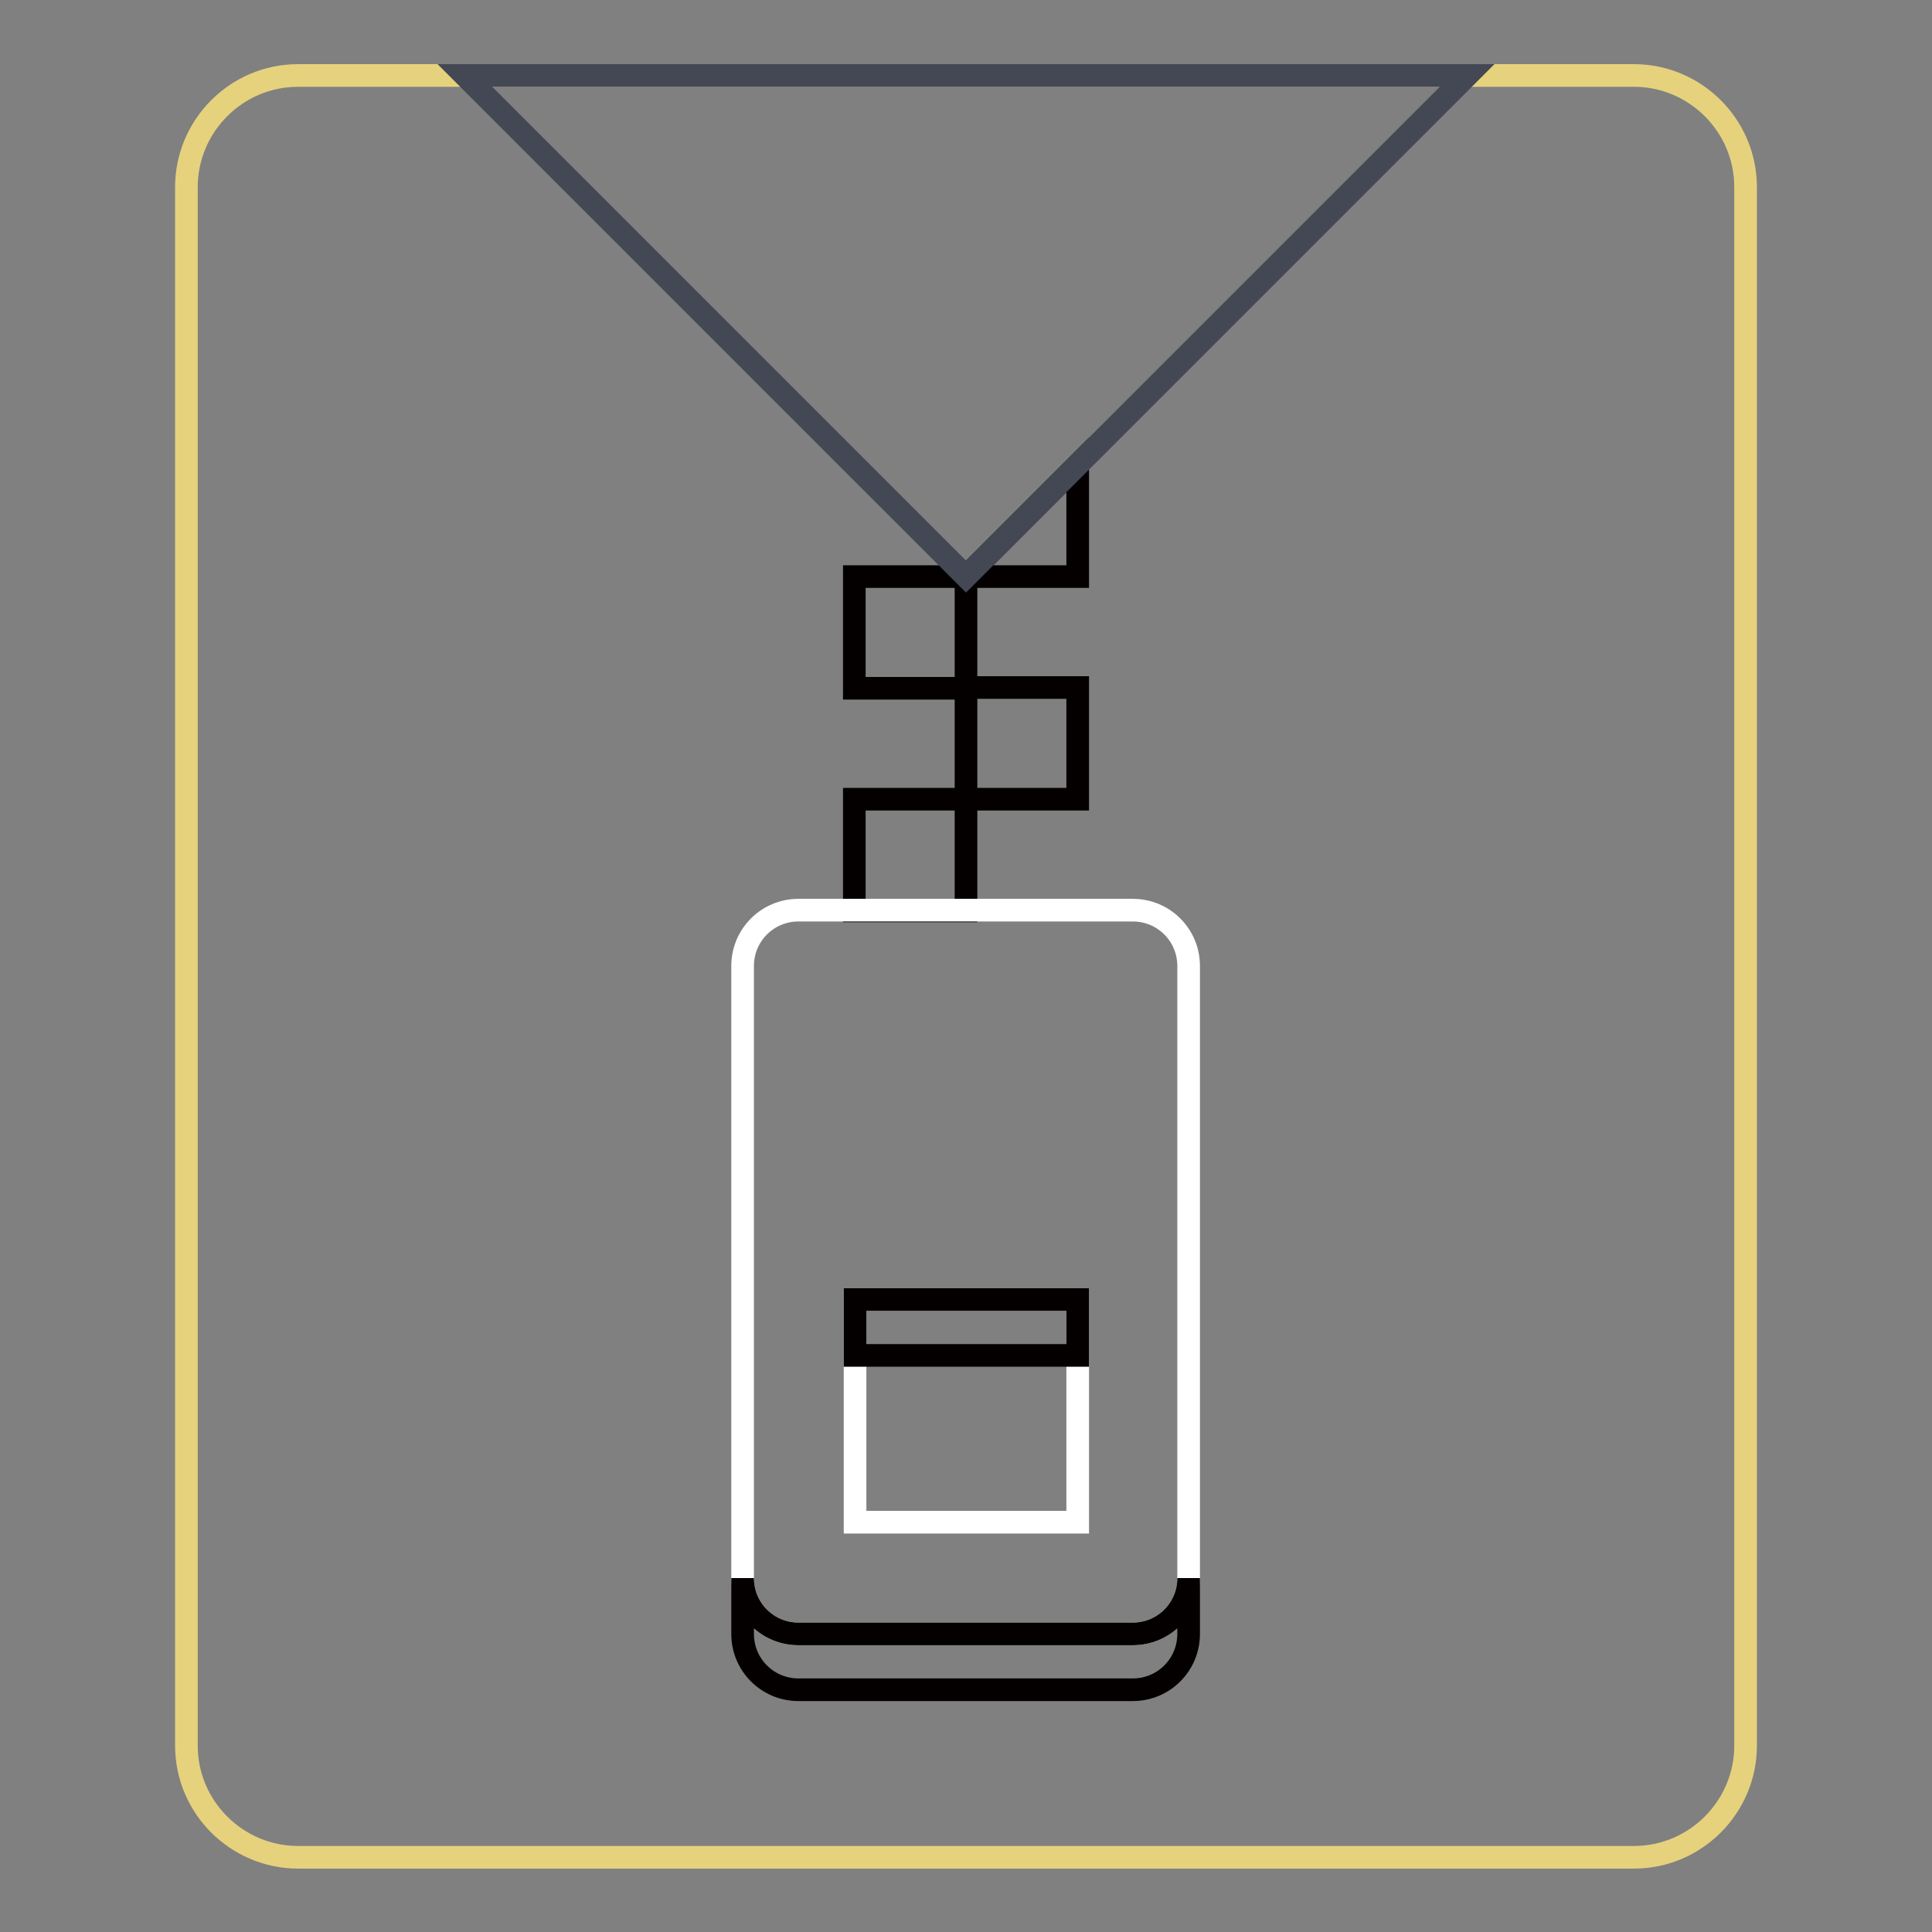
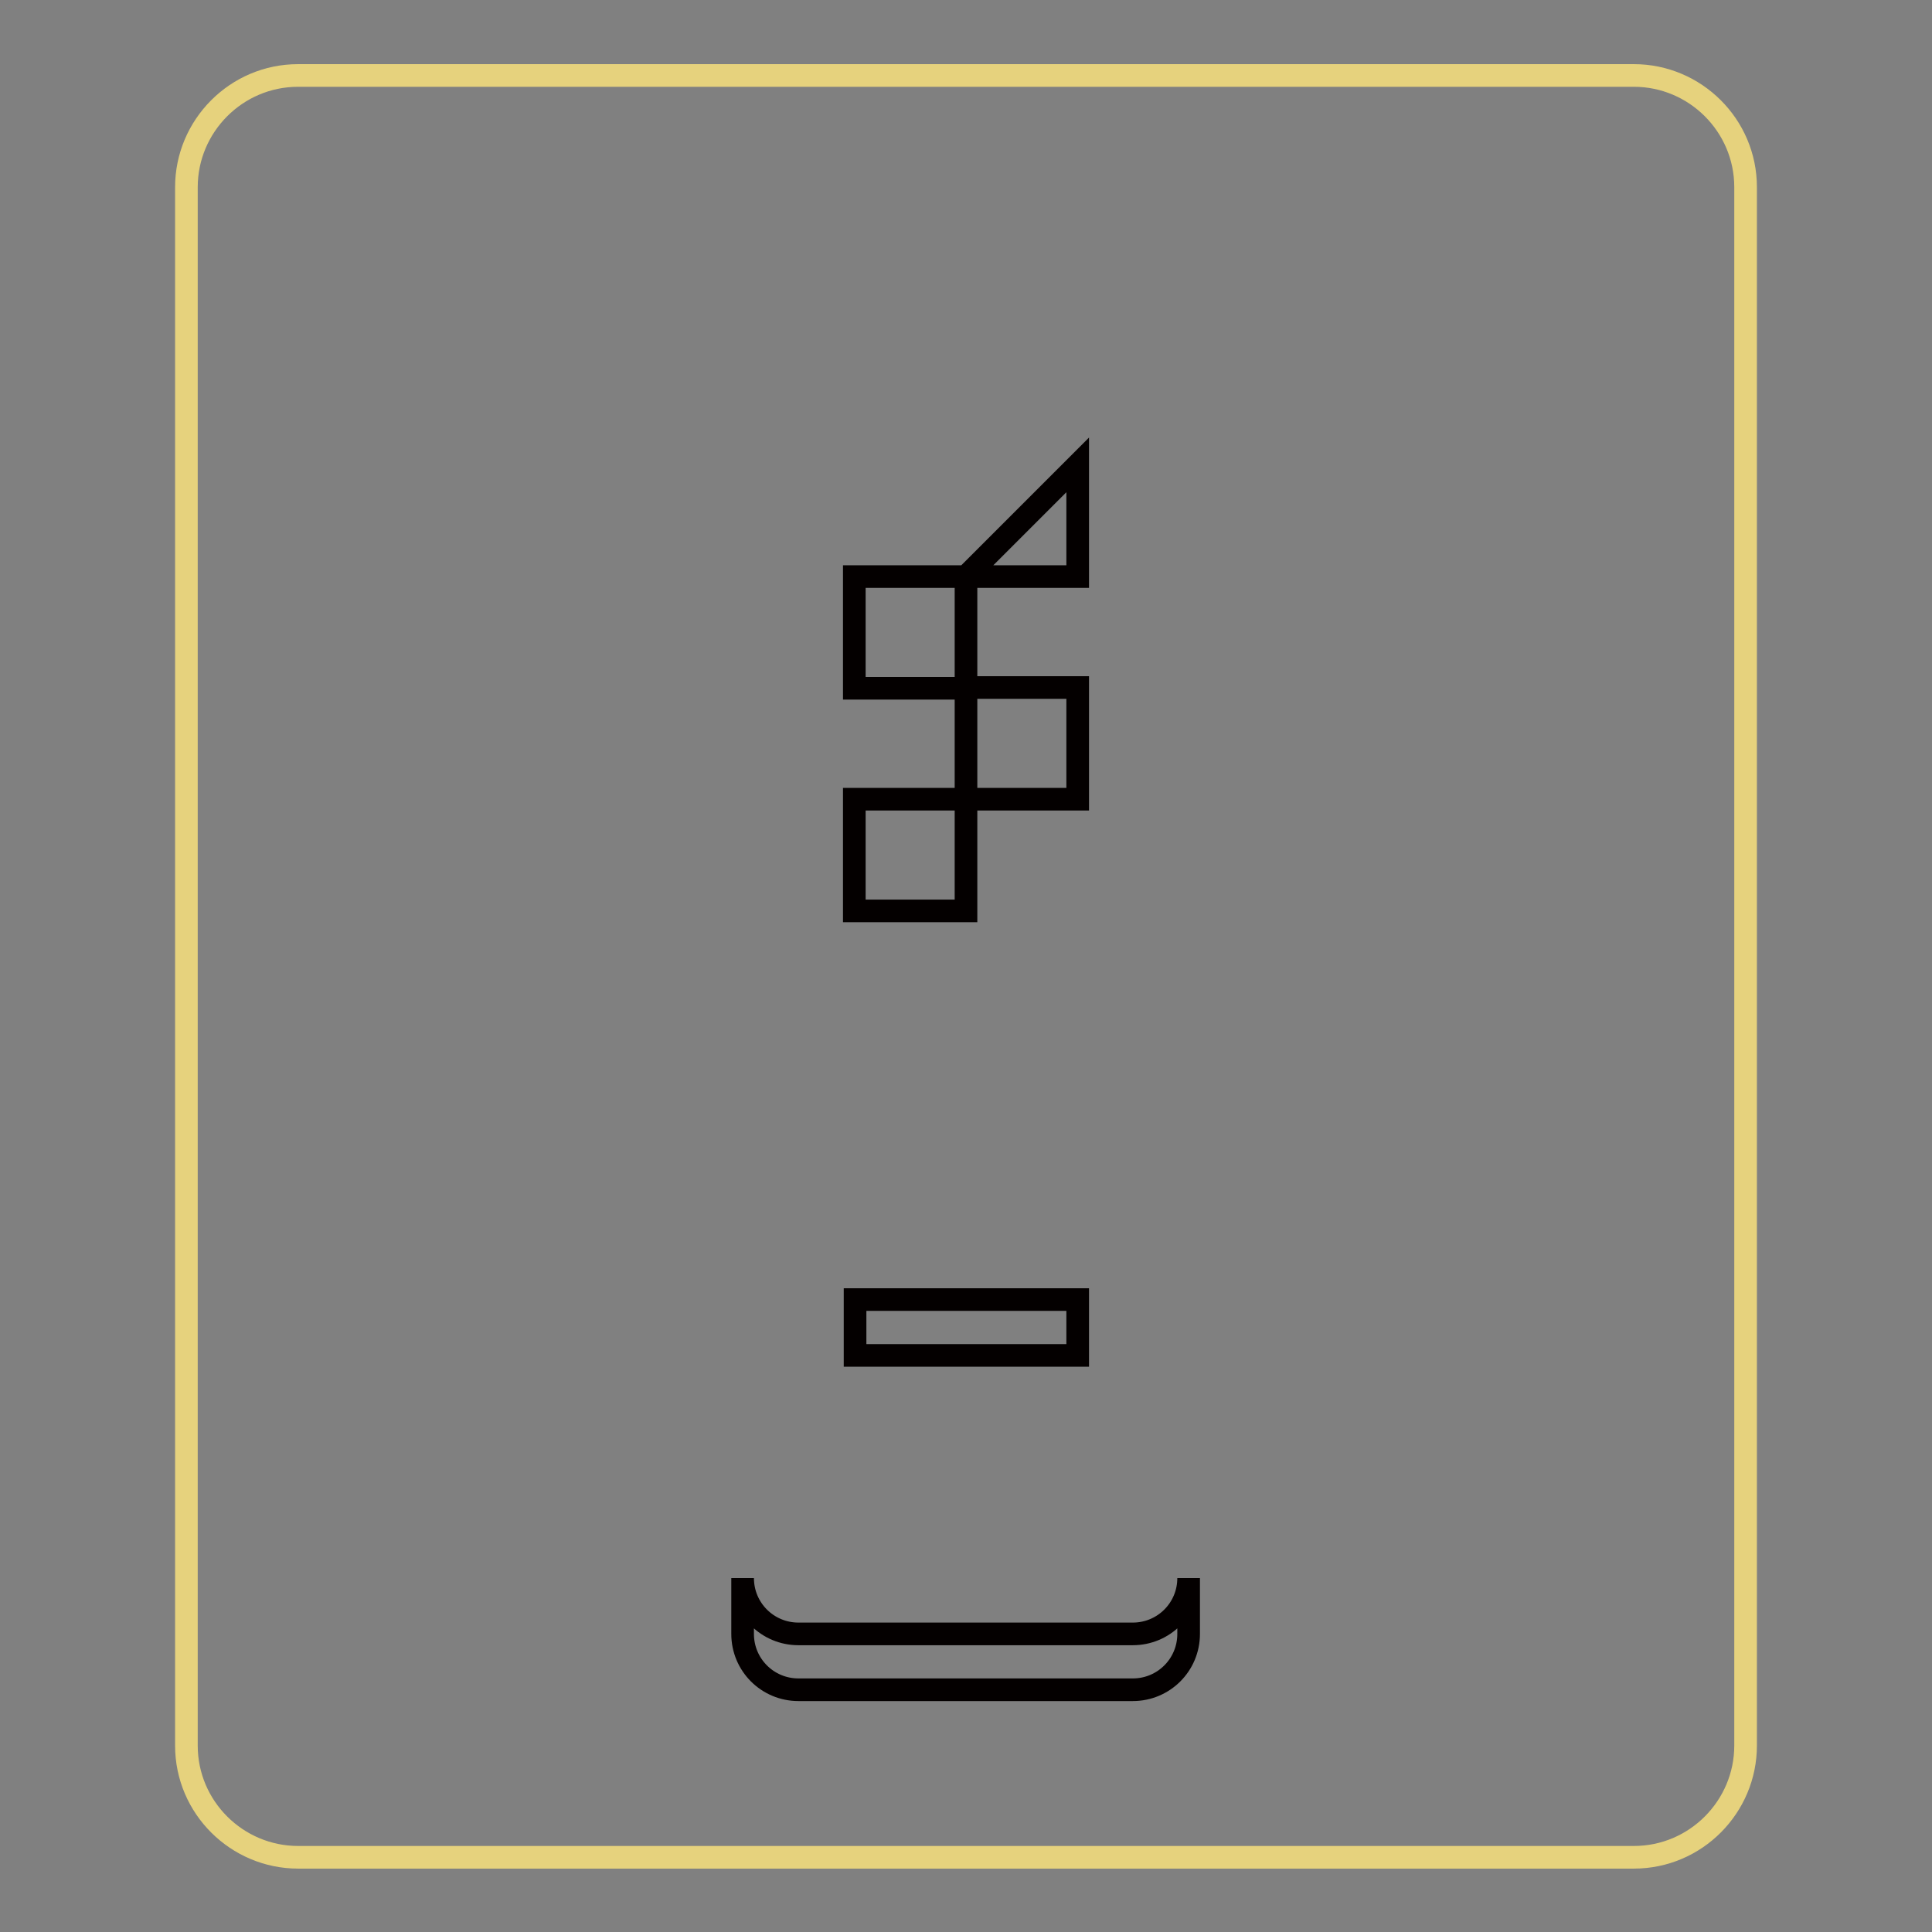
<svg xmlns="http://www.w3.org/2000/svg" version="1.1" x="0px" y="0px" viewBox="0 0 256 256" enable-background="new 0 0 256 256" xml:space="preserve">
  <rect x="0" y="0" width="256" height="256" fill="#808080" stroke="none" />
  <g>
    <path stroke-width="3" fill-opacity="0" stroke="#e6d27d" d="M231.3,231.3c0,8.1-6.6,14.8-14.8,14.8h-177c-8.1,0-14.8-6.6-14.8-14.8V24.8c0-8.1,6.6-14.8,14.8-14.8h177 c8.1,0,14.8,6.6,14.8,14.8V231.3z" />
    <path stroke-width="3" fill-opacity="0" stroke="#040000" d="M142.8,61.6L128,76.4h14.8V61.6z M113.3,76.4H128v14.8h-14.8V76.4z M128,91.1h14.8v14.8H128V91.1z  M113.3,105.9H128v14.8h-14.8V105.9z" />
-     <path stroke-width="3" fill-opacity="0" stroke="#ffffff" d="M150.1,120.6h-44.3c-4.1,0-7.4,3.3-7.4,7.4v81.1c0,4.1,3.3,7.4,7.4,7.4h44.3c4.1,0,7.4-3.3,7.4-7.4V128 C157.5,123.9,154.2,120.6,150.1,120.6z M142.8,201.7h-29.5v-29.5h29.5V201.7z" />
    <path stroke-width="3" fill-opacity="0" stroke="#040000" d="M113.3,172.2h29.5v7.4h-29.5V172.2z M150.1,216.5h-44.3c-4.1,0-7.4-3.3-7.4-7.4v7.4c0,4.1,3.3,7.4,7.4,7.4 h44.3c4.1,0,7.4-3.3,7.4-7.4v-7.4C157.5,213.2,154.2,216.5,150.1,216.5z" />
-     <path stroke-width="3" fill-opacity="0" stroke="#434854" d="M194.4,10L128,76.4L61.6,10H194.4z" />
  </g>
</svg>